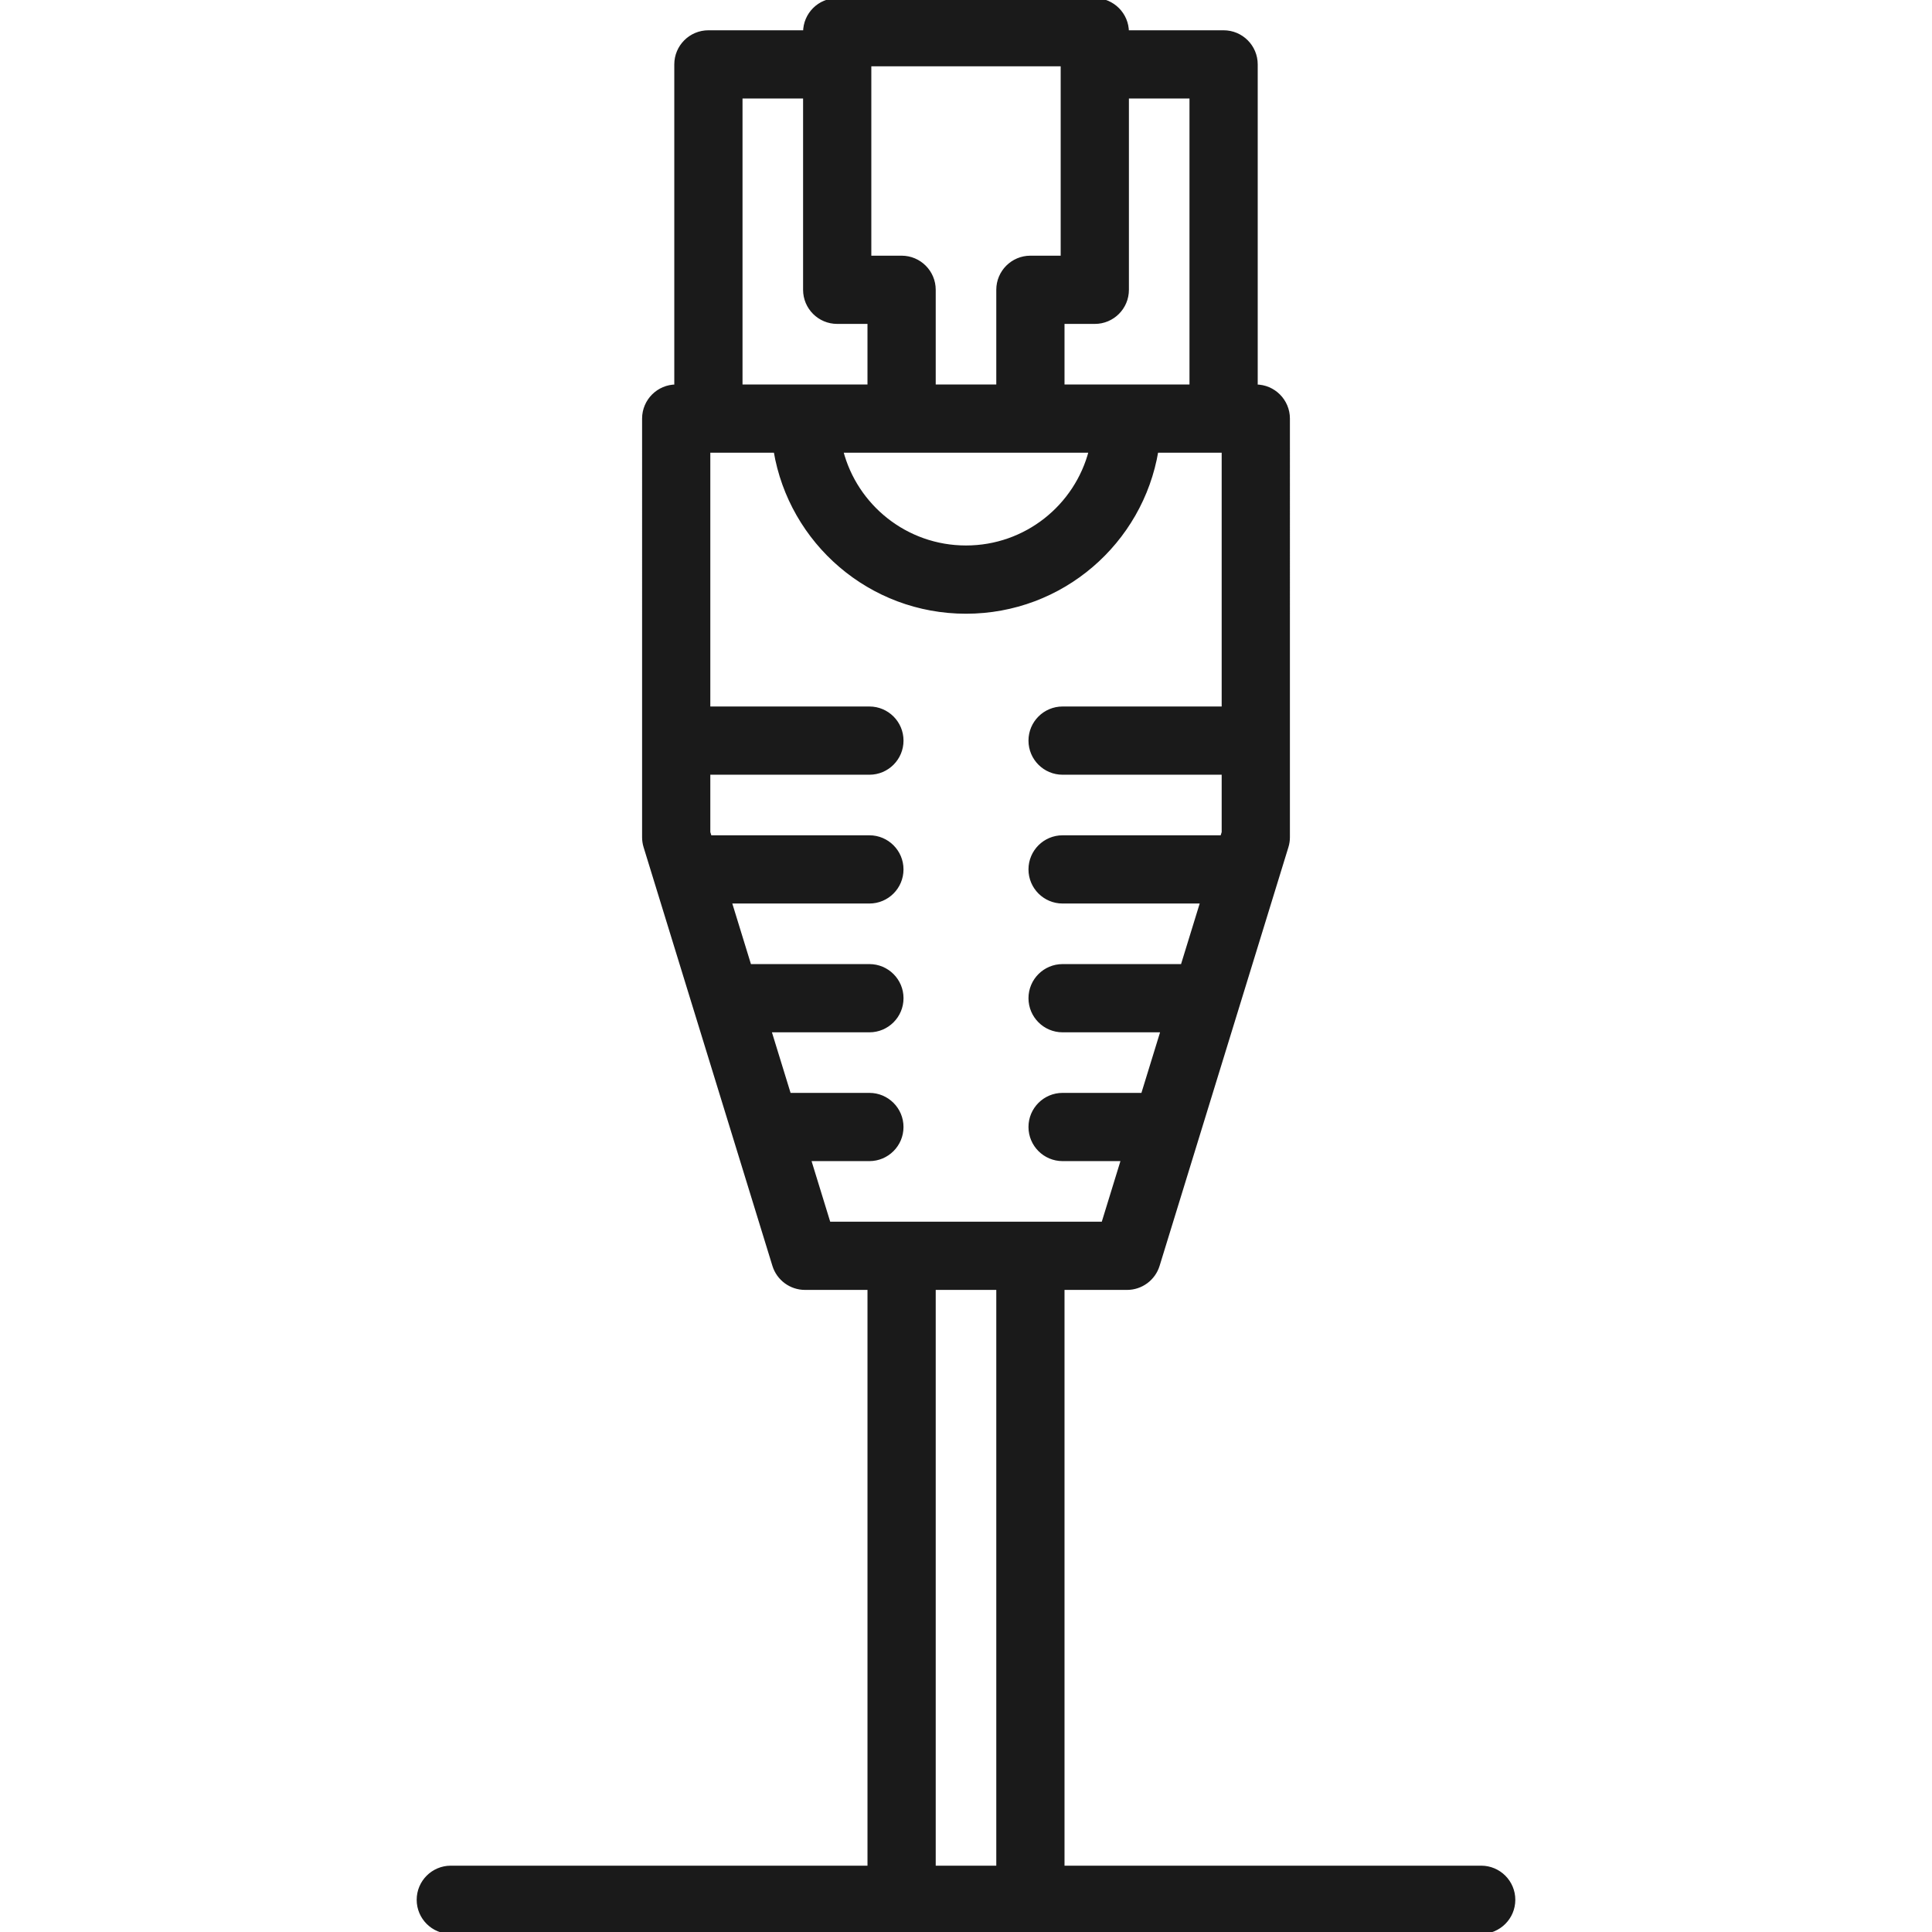
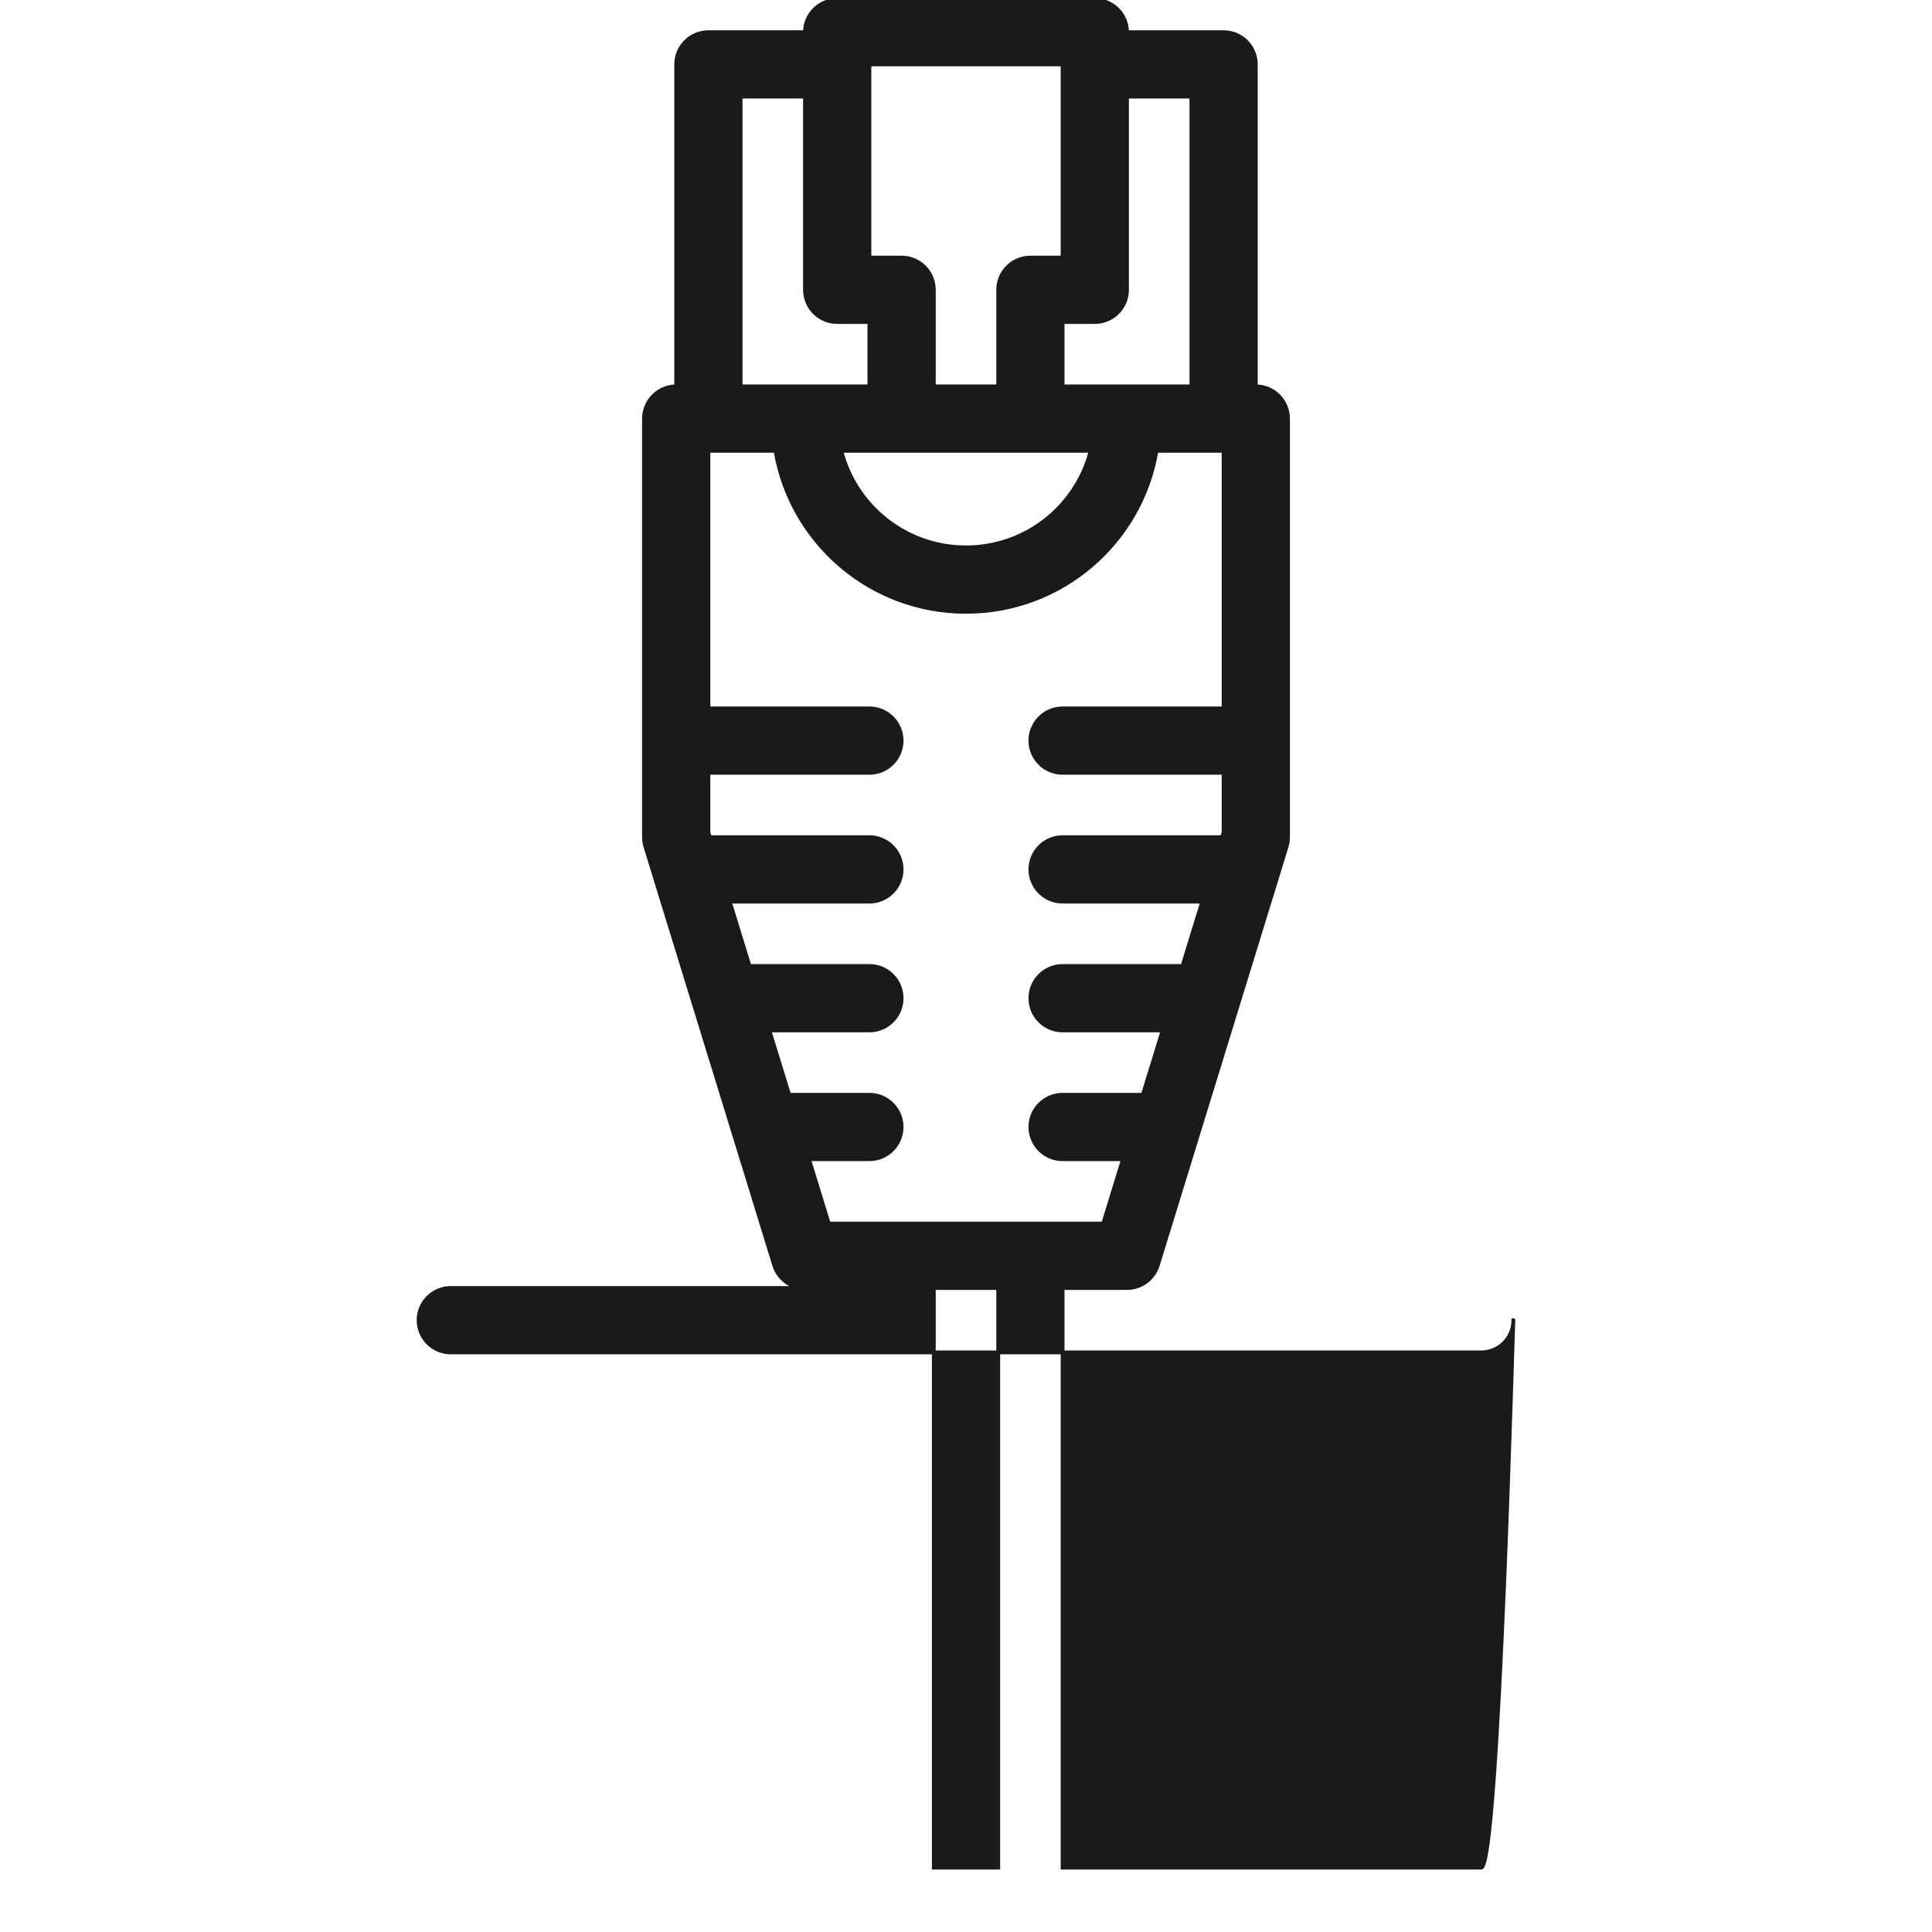
<svg xmlns="http://www.w3.org/2000/svg" fill="#1a1a1a" height="80px" width="80px" version="1.1" id="Layer_1" viewBox="0 0 503.608 503.608" xml:space="preserve" stroke="#1a1a1a">
  <g id="SVGRepo_bgCarrier" stroke-width="0" />
  <g id="SVGRepo_tracerCarrier" stroke-linecap="round" stroke-linejoin="round" />
  <g id="SVGRepo_iconCarrier">
    <g>
      <g>
-         <path d="M386.099,486.82H276.984V335.738h16.787c3.685,0,6.939-2.403,8.022-5.925l20.62-67.014 c0.025-0.076,0.048-0.152,0.07-0.228l12.884-41.872c0.246-0.8,0.371-1.632,0.371-2.468V109.115c0-4.636-3.758-8.393-8.393-8.393 V16.787c0-4.636-3.758-8.393-8.393-8.393h-25.18c0-4.636-3.758-8.393-8.393-8.393H218.23c-4.636,0-8.393,3.758-8.393,8.393h-25.18 c-4.636,0-8.393,3.758-8.393,8.393v83.934c-4.636,0-8.393,3.758-8.393,8.393V218.23c0,0.837,0.125,1.669,0.371,2.468l2.572,8.36 c0.011,0.038,0.023,0.076,0.035,0.113l10.282,33.416c0.02,0.066,0.039,0.132,0.061,0.197l10.302,33.482c0,0,0,0,0,0l10.322,33.546 c1.084,3.522,4.338,5.925,8.022,5.925h16.787V486.82H117.509c-4.636,0-8.393,3.758-8.393,8.393s3.758,8.393,8.393,8.393h117.474 c0.011,0,0.022,0.002,0.034,0.002h33.574c0.011,0,0.022-0.002,0.034-0.002h117.474c4.636,0,8.393-3.758,8.393-8.393 S390.735,486.82,386.099,486.82z M310.558,25.18v75.541h-16.787h-16.787V83.934h8.393c4.636,0,8.393-3.758,8.393-8.393V25.18 H310.558z M235.017,117.508h33.574h15.73c-3.725,14.483-16.868,25.18-32.517,25.18s-28.791-10.697-32.517-25.18H235.017z M276.984,16.787v50.361h-8.393c-4.636,0-8.393,3.758-8.393,8.393v25.18h-16.787v-25.18c0-4.636-3.758-8.393-8.393-8.393h-8.393 V16.787H276.984z M193.05,25.18h16.787v50.361c0,4.636,3.758,8.393,8.393,8.393h8.393v16.787h-16.787H193.05V25.18z M210.871,302.164h15.749c4.636,0,8.393-3.758,8.393-8.393s-3.758-8.393-8.393-8.393h-20.914l-5.165-16.787h26.084 c4.636,0,8.393-3.758,8.393-8.393c0-4.636-3.758-8.393-8.393-8.393h-31.249l-5.165-16.787h36.41c4.636,0,8.393-3.758,8.393-8.393 s-3.758-8.393-8.393-8.393h-41.576l-0.388-1.262v-15.525h41.967c4.636,0,8.393-3.758,8.393-8.393c0-4.636-3.758-8.393-8.393-8.393 h-41.967v-67.148h17.496c3.997,23.819,24.695,41.967,49.651,41.967s45.655-18.148,49.651-41.967h17.496v67.148h-41.967 c-4.636,0-8.393,3.758-8.393,8.393c0,4.636,3.758,8.393,8.393,8.393h41.967v15.525l-0.388,1.262h-41.579 c-4.636,0-8.393,3.758-8.393,8.393s3.758,8.393,8.393,8.393h36.414l-5.165,16.787h-31.249c-4.636,0-8.393,3.758-8.393,8.393 c0,4.636,3.758,8.393,8.393,8.393h26.083l-5.165,16.787h-20.918c-4.636,0-8.393,3.758-8.393,8.393s3.758,8.393,8.393,8.393h15.753 l-5.165,16.787h-71.536L210.871,302.164z M243.411,335.739h16.787v151.08h-16.787V335.739z" />
+         <path d="M386.099,486.82H276.984V335.738h16.787c3.685,0,6.939-2.403,8.022-5.925l20.62-67.014 c0.025-0.076,0.048-0.152,0.07-0.228l12.884-41.872c0.246-0.8,0.371-1.632,0.371-2.468V109.115c0-4.636-3.758-8.393-8.393-8.393 V16.787c0-4.636-3.758-8.393-8.393-8.393h-25.18c0-4.636-3.758-8.393-8.393-8.393H218.23c-4.636,0-8.393,3.758-8.393,8.393h-25.18 c-4.636,0-8.393,3.758-8.393,8.393v83.934c-4.636,0-8.393,3.758-8.393,8.393V218.23c0,0.837,0.125,1.669,0.371,2.468l2.572,8.36 c0.011,0.038,0.023,0.076,0.035,0.113l10.282,33.416c0.02,0.066,0.039,0.132,0.061,0.197l10.302,33.482c0,0,0,0,0,0l10.322,33.546 c1.084,3.522,4.338,5.925,8.022,5.925h16.787H117.509c-4.636,0-8.393,3.758-8.393,8.393s3.758,8.393,8.393,8.393h117.474 c0.011,0,0.022,0.002,0.034,0.002h33.574c0.011,0,0.022-0.002,0.034-0.002h117.474c4.636,0,8.393-3.758,8.393-8.393 S390.735,486.82,386.099,486.82z M310.558,25.18v75.541h-16.787h-16.787V83.934h8.393c4.636,0,8.393-3.758,8.393-8.393V25.18 H310.558z M235.017,117.508h33.574h15.73c-3.725,14.483-16.868,25.18-32.517,25.18s-28.791-10.697-32.517-25.18H235.017z M276.984,16.787v50.361h-8.393c-4.636,0-8.393,3.758-8.393,8.393v25.18h-16.787v-25.18c0-4.636-3.758-8.393-8.393-8.393h-8.393 V16.787H276.984z M193.05,25.18h16.787v50.361c0,4.636,3.758,8.393,8.393,8.393h8.393v16.787h-16.787H193.05V25.18z M210.871,302.164h15.749c4.636,0,8.393-3.758,8.393-8.393s-3.758-8.393-8.393-8.393h-20.914l-5.165-16.787h26.084 c4.636,0,8.393-3.758,8.393-8.393c0-4.636-3.758-8.393-8.393-8.393h-31.249l-5.165-16.787h36.41c4.636,0,8.393-3.758,8.393-8.393 s-3.758-8.393-8.393-8.393h-41.576l-0.388-1.262v-15.525h41.967c4.636,0,8.393-3.758,8.393-8.393c0-4.636-3.758-8.393-8.393-8.393 h-41.967v-67.148h17.496c3.997,23.819,24.695,41.967,49.651,41.967s45.655-18.148,49.651-41.967h17.496v67.148h-41.967 c-4.636,0-8.393,3.758-8.393,8.393c0,4.636,3.758,8.393,8.393,8.393h41.967v15.525l-0.388,1.262h-41.579 c-4.636,0-8.393,3.758-8.393,8.393s3.758,8.393,8.393,8.393h36.414l-5.165,16.787h-31.249c-4.636,0-8.393,3.758-8.393,8.393 c0,4.636,3.758,8.393,8.393,8.393h26.083l-5.165,16.787h-20.918c-4.636,0-8.393,3.758-8.393,8.393s3.758,8.393,8.393,8.393h15.753 l-5.165,16.787h-71.536L210.871,302.164z M243.411,335.739h16.787v151.08h-16.787V335.739z" />
      </g>
    </g>
  </g>
</svg>